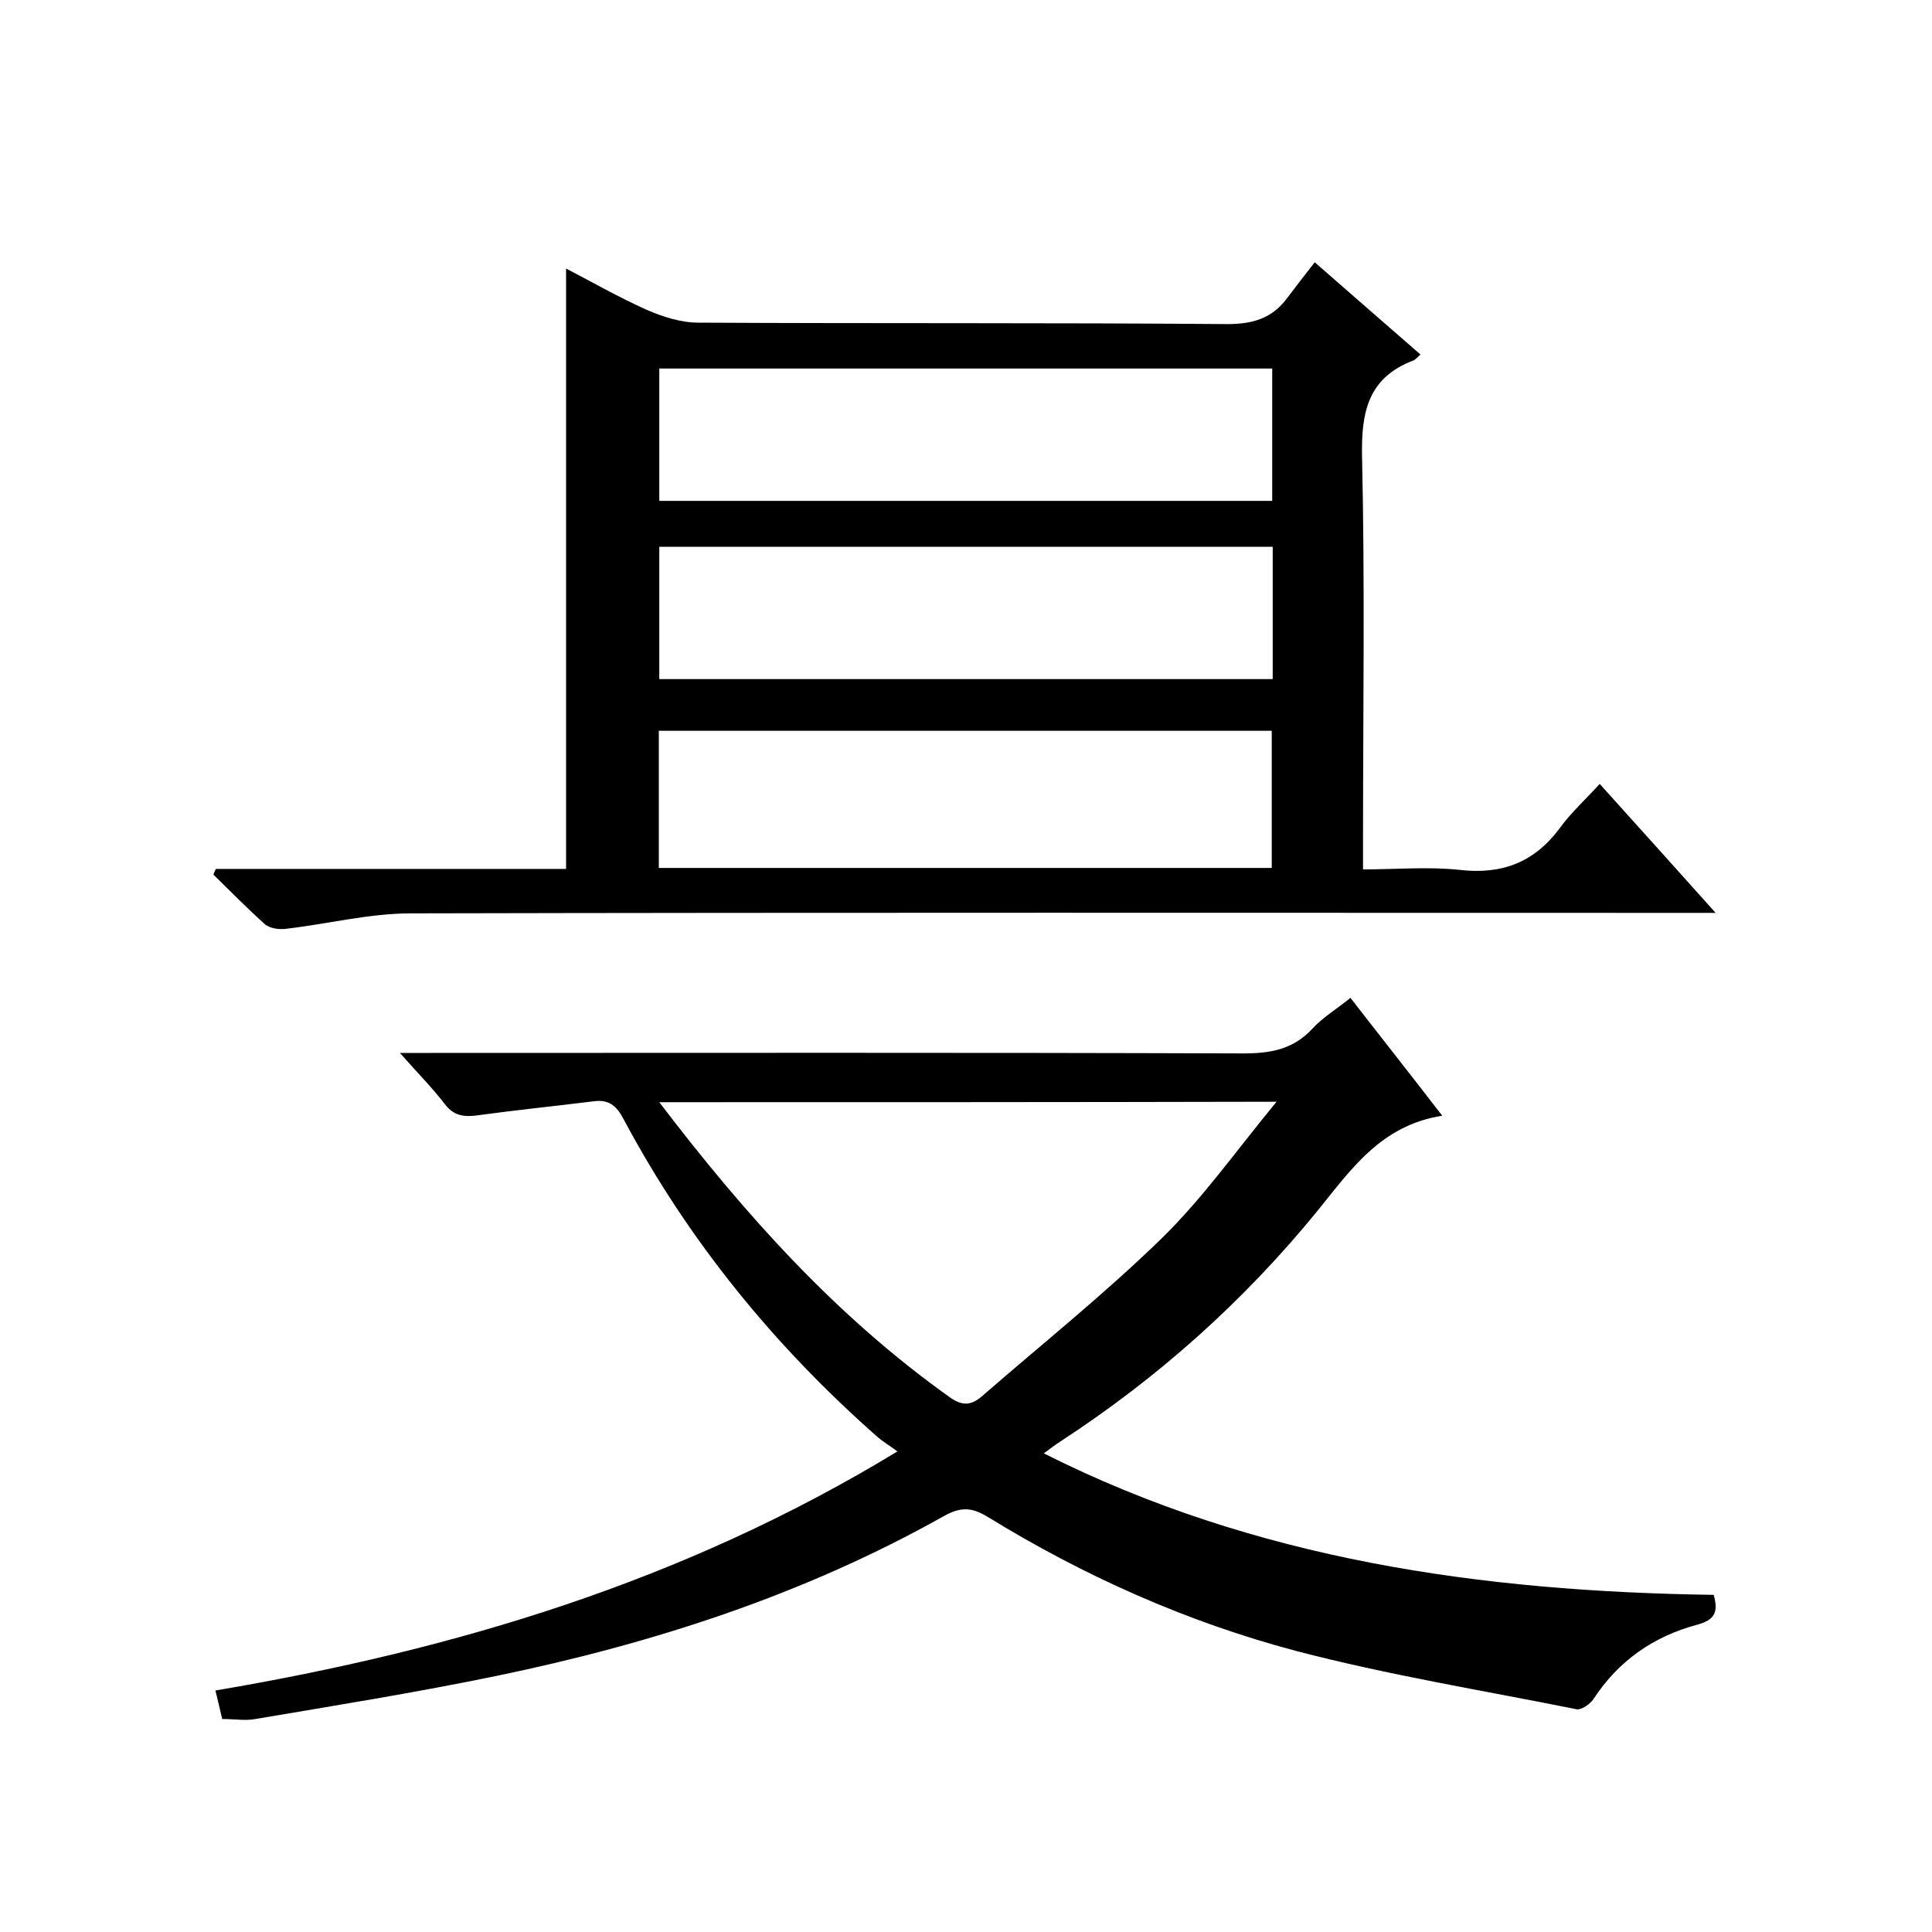
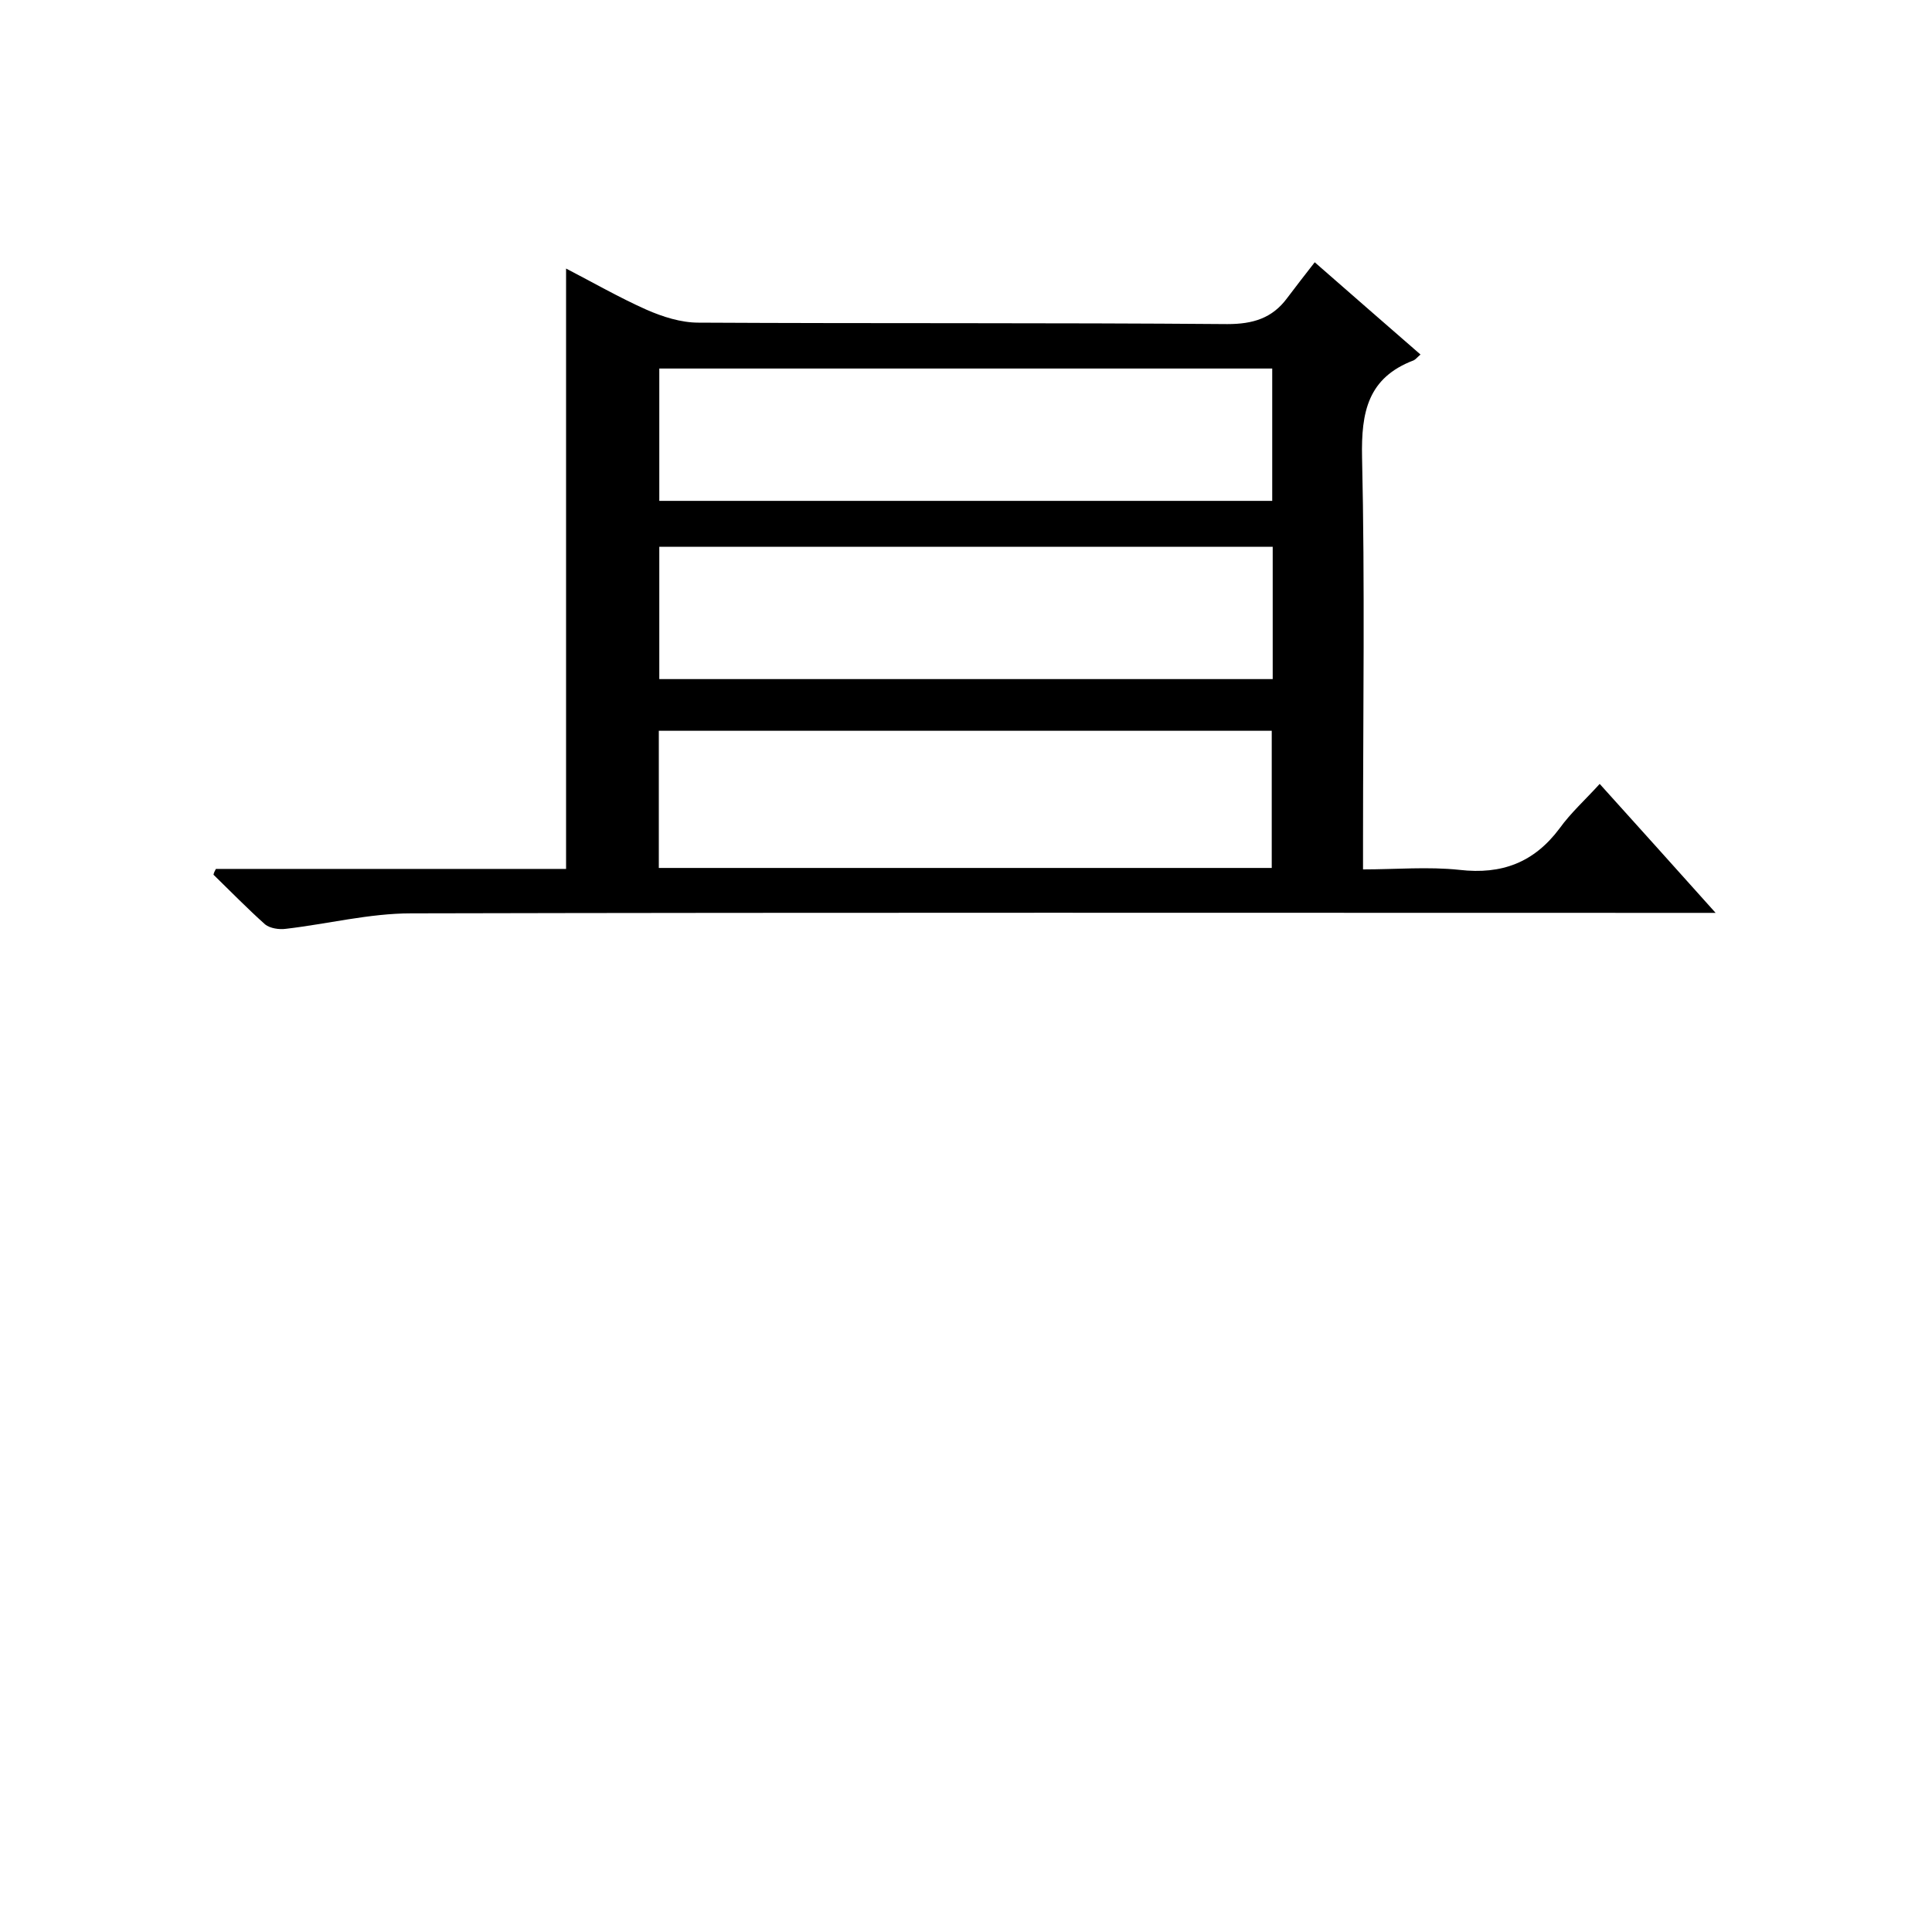
<svg xmlns="http://www.w3.org/2000/svg" enable-background="new 0 0 400 400" viewBox="0 0 400 400">
  <path d="m44.7 179.9h72.5c0-41.4 0-82.5 0-124.3 5.6 2.9 11 6 16.6 8.5 3.4 1.5 7.2 2.7 10.8 2.7 36.5.2 73 0 109.5.3 5.3 0 9.3-1.2 12.4-5.4 1.8-2.4 3.6-4.7 5.7-7.4 8.1 7.1 14.9 13 21.9 19.1-.7.6-1 1-1.4 1.2-9.5 3.6-10.9 10.7-10.7 20.1.6 26.3.2 52.7.2 79v6.3c6.8 0 13.5-.6 20 .1 8.7 1 15.4-1.5 20.7-8.6 2.3-3.2 5.3-5.9 8.3-9.2 8.1 9 15.6 17.3 24 26.7-2.9 0-4.8 0-6.7 0-87.8 0-175.6-.1-263.4.1-8.6 0-17.3 2.2-25.9 3.2-1.4.2-3.3-.1-4.3-.9-3.7-3.3-7.2-6.9-10.7-10.3.1-.5.3-.8.5-1.2zm218.6-.2c0-9.8 0-19.2 0-28.4-42.6 0-84.7 0-126.9 0v28.4zm.1-76c0-9.3 0-18.3 0-27.4-42.5 0-84.7 0-126.9 0v27.4zm-126.9 9.5v27.4h127c0-9.3 0-18.2 0-27.4-42.5 0-84.6 0-127 0z" />
-   <path d="m354.8 330.2c1 3.5.3 5.2-3.5 6.2-8.9 2.4-16.2 7.4-21.4 15.4-.7 1-2.4 2.2-3.4 2.1-19.4-3.9-39.1-7.1-58.2-12.1-22.6-6-43.9-15.5-63.9-27.8-3.3-2-5.6-2-9-.1-29 16.3-60.3 26.4-92.7 33.1-16.5 3.4-33.2 6.1-49.8 8.9-2.1.4-4.3 0-6.9 0-.4-1.7-.8-3.5-1.4-5.9 49.6-8.4 97-22.6 141.2-49.5-1.6-1.2-2.8-1.9-3.9-2.8-21.5-18.9-39.3-40.7-52.8-66-1.4-2.7-3-4.1-6.1-3.7-8 1-16 1.8-24 2.9-2.8.4-5 .2-6.9-2.3-2.6-3.4-5.7-6.5-9.3-10.6h6.1c56.2 0 112.3-.1 168.5.1 5.6 0 10.3-.8 14.3-5.1 2.1-2.3 4.9-4 7.9-6.4 6.2 8 12.3 15.7 19 24.4-12.8 2-19 11.3-26 19.9-15.2 18.6-32.9 34.4-53 47.5-1.1.7-2.1 1.5-3.5 2.5 43.9 22.1 90.7 28.6 138.7 29.3zm-218.3-102c17.9 23.5 36.8 44.5 60.3 61.2 2.6 1.8 4.4 1.5 6.6-.4 12.4-10.8 25.3-21.1 37.1-32.6 8.5-8.3 15.4-18.1 23.8-28.3-43.5.1-85.1.1-127.8.1z" />
</svg>